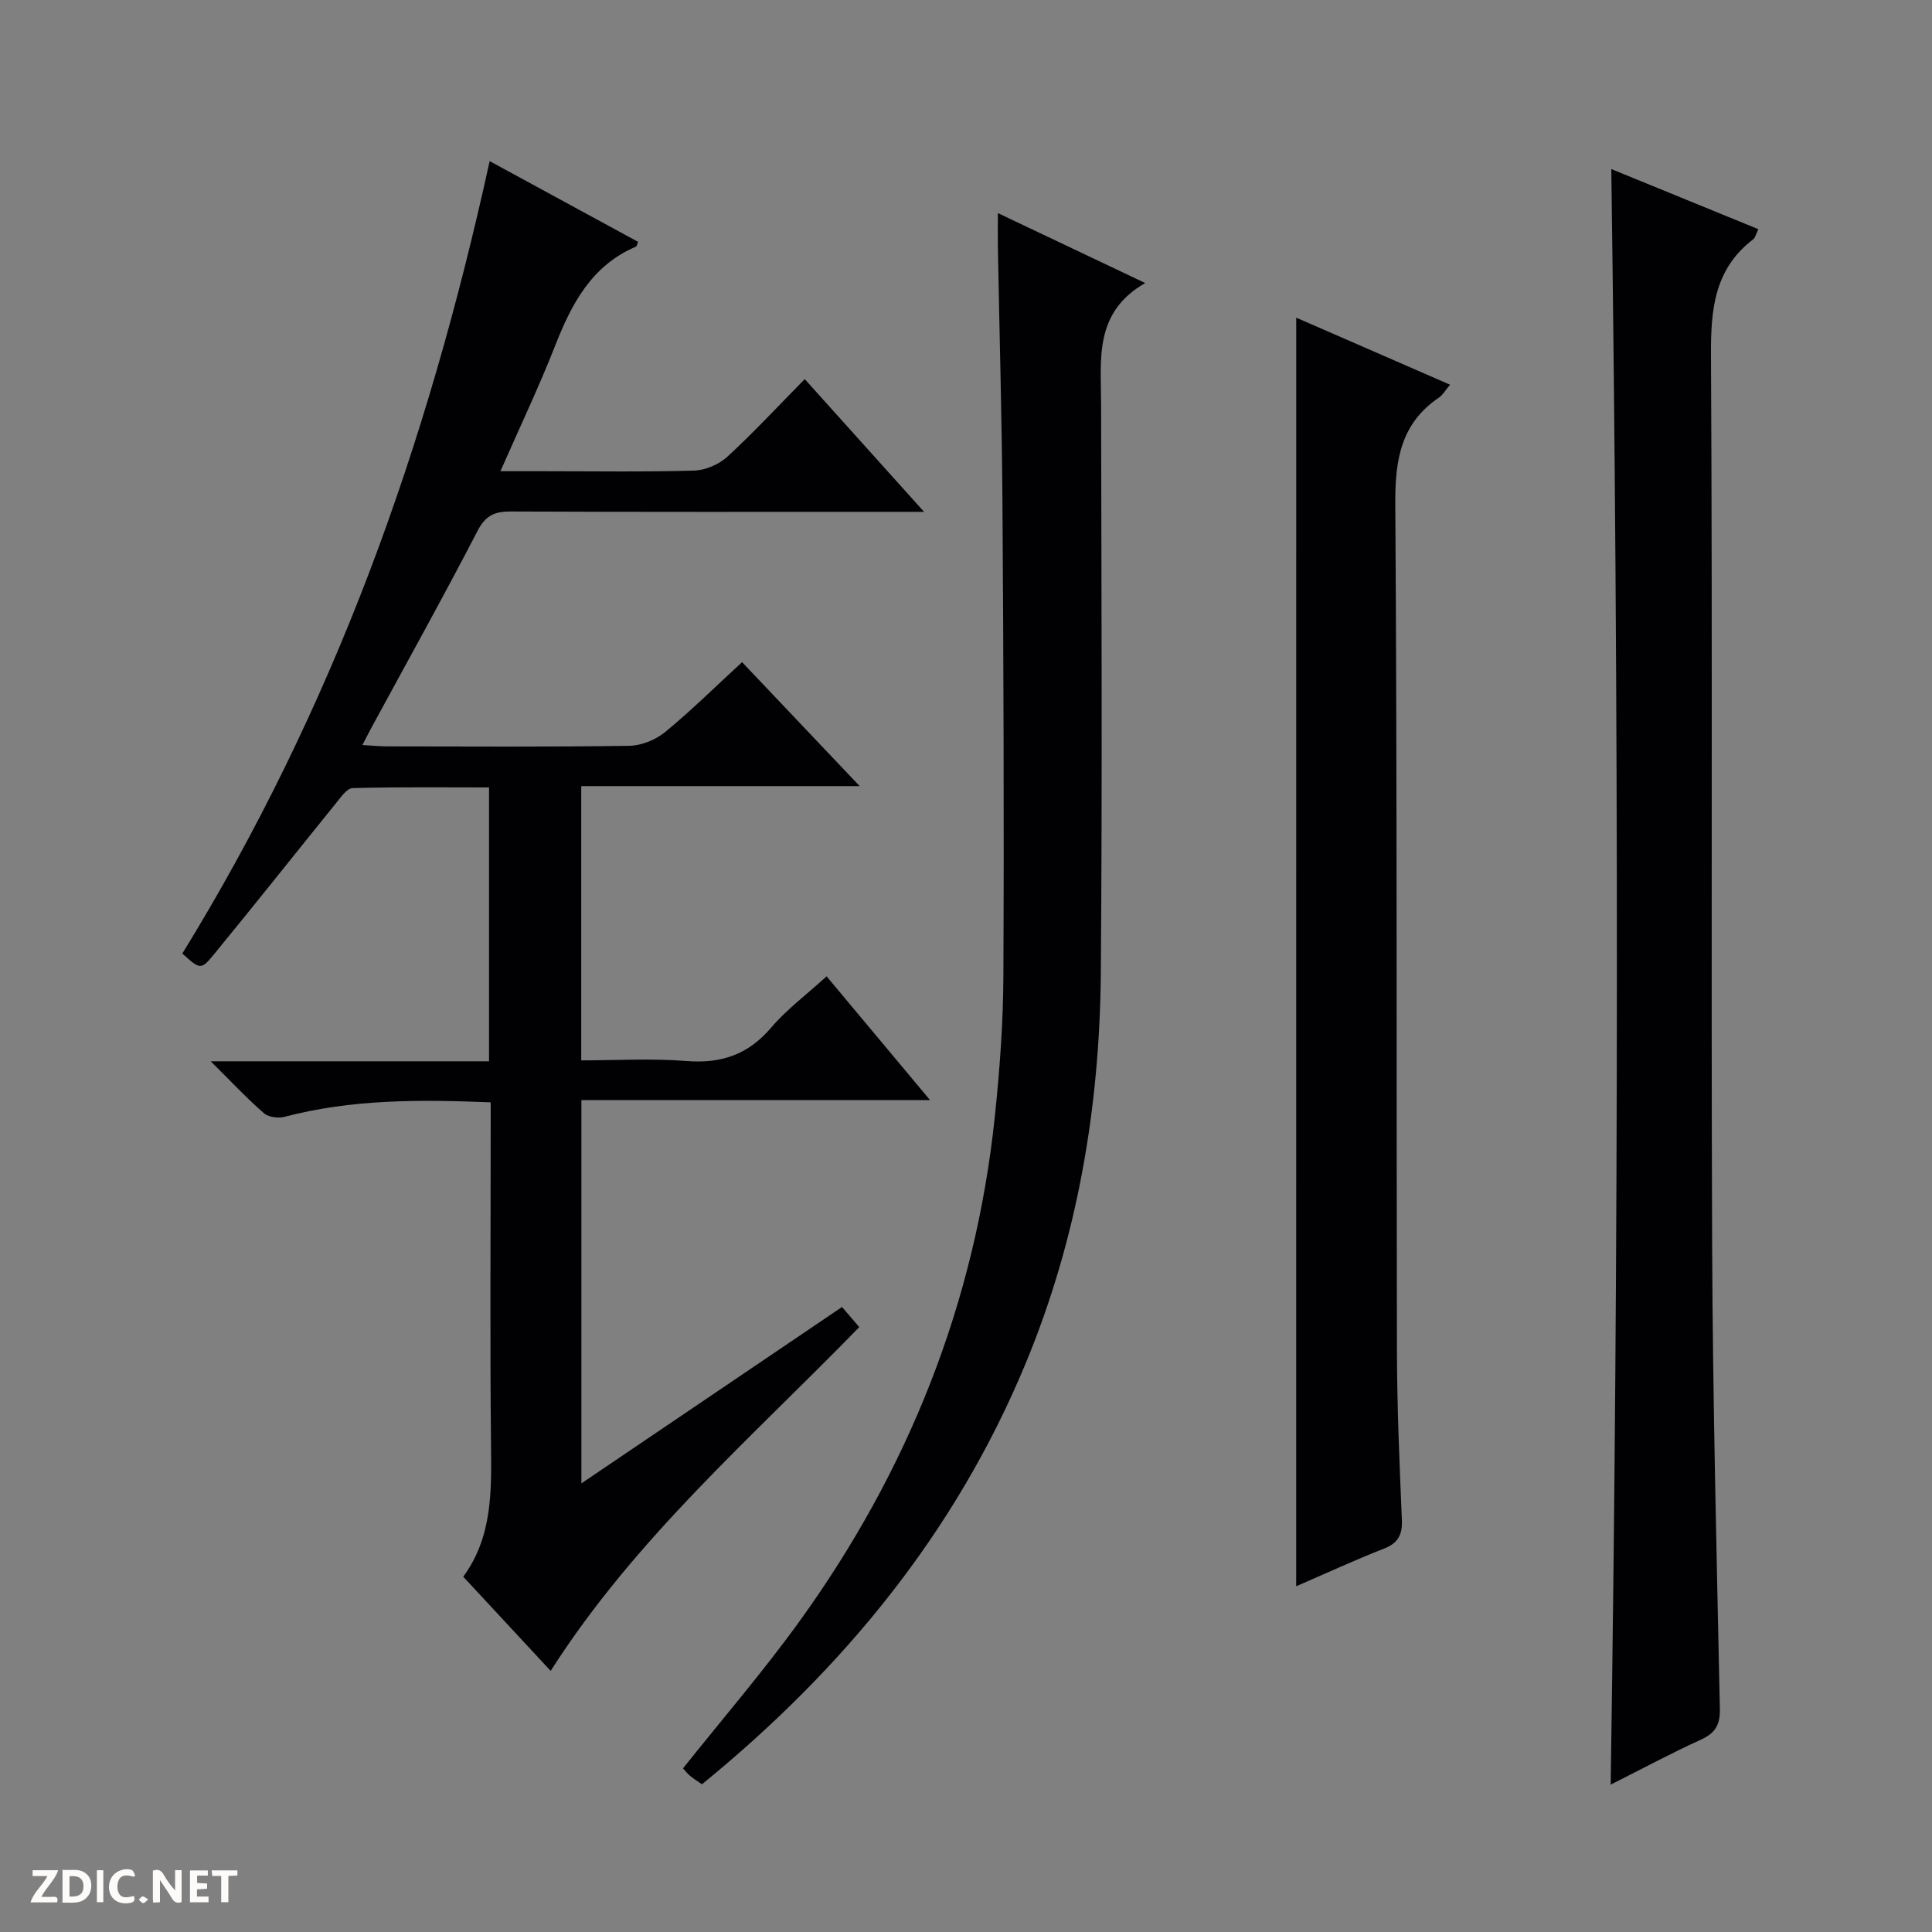
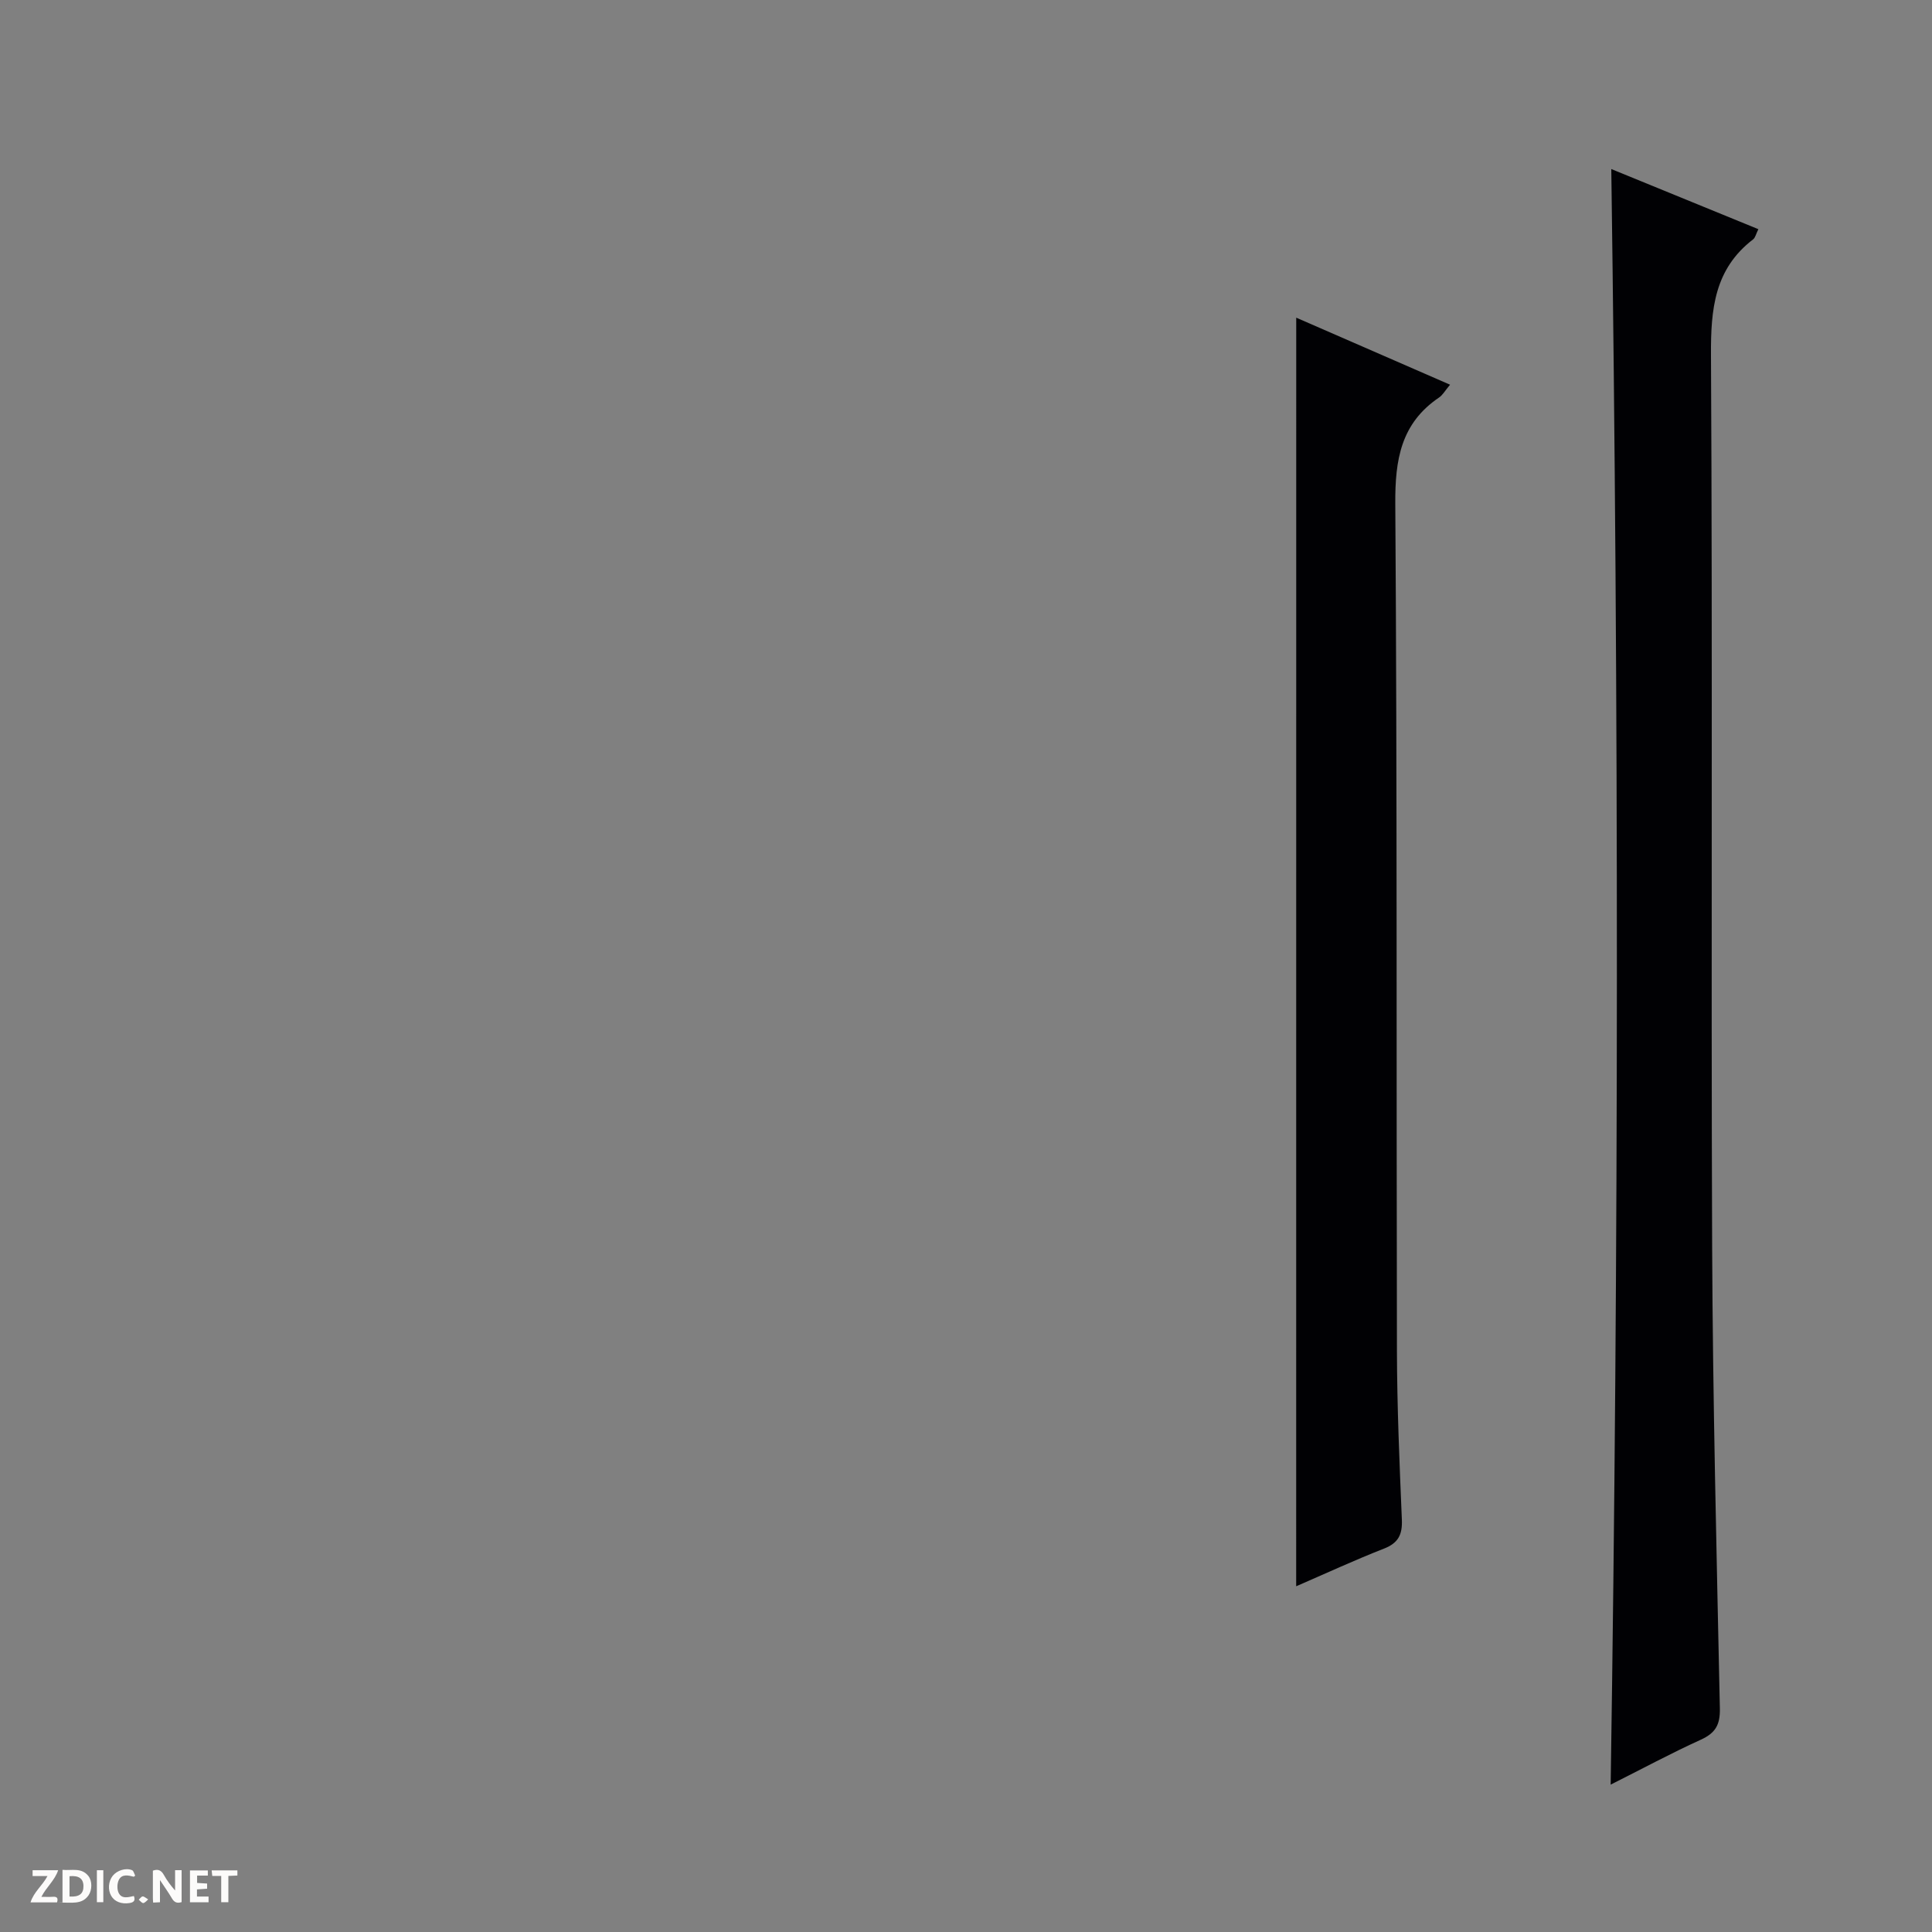
<svg xmlns="http://www.w3.org/2000/svg" enable-background="new 0 0 400 400" viewBox="0 0 400 400">
  <rect x="0" y="0" width="400" height="400" fill="#808080" stroke="none" />
  <g fill="#fcfbfa">
    <path d="m37.59 393.81c-.92.31-1.52.05-2-.78-.7-1.2-1.52-2.34-2.47-3.78v4.59c-.55.03-.95.05-1.41.07-.03-.37-.06-.64-.06-.91 0-1.91 0-3.81 0-5.7 1.13-.41 1.77-.03 2.29.91.62 1.11 1.38 2.14 2.31 3.19v-4.2h1.35v6.61z" />
    <path d="m12.94 393.88v-6.75c1.9.19 3.93-.54 5.37 1.29.8 1.01.78 2.88.03 3.97-1.37 1.97-3.4 1.51-6.4 1.49m2.45-1.22c2.04.12 2.92-.58 2.89-2.21-.03-1.51-.98-2.19-2.89-2z" />
    <path d="m11.81 393.87h-5.49c.68-2.18 2.47-3.48 3.51-5.45h-3.08v-1.21h5.29c-.71 2.13-2.44 3.48-3.47 5.51.86 0 1.63.04 2.39-.01.79-.05 1.14.21.85 1.16" />
    <path d="m39.33 393.86v-6.61h3.7v1.07h-2.22v1.52c.68.04 1.34.09 2.07.13v1.07c-.72.05-1.38.09-2.1.14v1.48h2.4v1.19h-3.85z" />
    <path d="m27.71 388.56c-1.15-.3-2.46-.61-3.1.64-.37.73-.41 1.93-.06 2.67.63 1.35 1.99.93 3.17.68.35.94-.01 1.32-.93 1.46-1.62.25-3.05-.27-3.76-1.48-.73-1.24-.6-3.03.31-4.17.88-1.11 2.71-1.7 4-1.16.32.13.44.74.65 1.12-.1.08-.19.16-.28.24" />
    <path d="m49.15 387.24v1.07c-.59.02-1.17.05-1.87.08v5.44h-1.48v-5.44h-1.85c-.05-.4-.08-.73-.13-1.15z" />
    <path d="m20.06 387.21h1.33v6.62h-1.33z" />
    <path d="m30.68 393.25c-.39.38-.8.79-1.05.76-.32-.05-.6-.45-.9-.7.26-.24.51-.64.8-.67.29-.04.62.3 1.15.61" />
  </g>
-   <path d="m114.01 345.94c-6.19-6.67-12.05-12.99-18.1-19.5 6.03-8.22 5.85-17.63 5.75-27.18-.23-21.66-.07-43.32-.07-64.98 0-1.96 0-3.91 0-6.05-14.74-.61-28.81-.65-42.66 2.99-1.31.34-3.34.09-4.3-.75-3.48-3.03-6.65-6.42-11-10.74h57.62c0-19.15 0-37.56 0-56.7-9.44 0-18.85-.12-28.25.14-1.19.03-2.46 1.92-3.45 3.14-8.48 10.47-16.84 21.04-25.39 31.44-2.56 3.12-2.79 2.93-6.41-.33 15.4-25.01 28.22-51.39 38.7-78.92 10.46-27.5 18.47-55.72 24.93-85.14 10.43 5.67 20.57 11.19 30.72 16.71-.2.49-.24.91-.43.99-9.16 3.91-13.3 11.77-16.72 20.48-3.32 8.46-7.24 16.69-11.34 26.02h9.11c10.33 0 20.67.17 30.99-.13 2.34-.07 5.13-1.27 6.87-2.86 5.39-4.95 10.38-10.34 16.03-16.08 8.05 8.96 15.87 17.66 24.71 27.48-2.75 0-4.41 0-6.07 0-26.49 0-52.99.05-79.48-.07-3.36-.02-5.24.8-6.91 4.03-7.11 13.73-14.64 27.24-22.01 40.83-.53.98-1.03 1.98-1.82 3.49 2.09.12 3.69.28 5.29.28 16.66.02 33.33.13 49.98-.12 2.51-.04 5.45-1.24 7.41-2.85 5.39-4.43 10.37-9.36 15.93-14.47 7.89 8.32 15.72 16.58 24.35 25.67-19.77 0-38.58 0-57.65 0v56.78c7.24 0 14.54-.45 21.75.13s12.8-1.31 17.56-6.9c3.2-3.76 7.27-6.79 11.49-10.63 7.02 8.41 13.89 16.62 21.42 25.63-24.56 0-48.22 0-72.19 0v79.35c18.01-12.19 35.64-24.12 53.96-36.52 1.18 1.38 2.31 2.69 3.57 4.16-22.23 22.88-46.32 43.63-63.89 71.18z" fill="#010104" />
  <path d="m333.6 35c10.07 4.12 20.15 8.24 30.45 12.45-.5 1-.63 1.76-1.09 2.11-8.01 6.14-8.77 14.45-8.72 23.9.34 61.48 0 122.96.24 184.43.13 31.95.93 63.9 1.6 95.84.07 3.35-.9 5.07-3.93 6.45-6.16 2.8-12.13 6.02-18.68 9.31 1.7-111.64 1.69-222.71.13-334.49z" fill="#010104" />
-   <path d="m206.6 44.12c10.57 5.02 19.97 9.48 30.5 14.48-10.65 6.12-9.14 15.76-9.13 25.04.07 39.16.25 78.32-.05 117.48-.21 27.96-4.79 55.19-15.59 81.21-14.52 34.97-37.7 63.19-67 87.09-.88-.62-1.7-1.12-2.42-1.72-.63-.53-1.14-1.19-1.5-1.58 8.14-10.22 16.59-20.02 24.14-30.48 22.52-31.21 36.36-65.92 40.4-104.31 1.03-9.74 1.75-19.55 1.79-29.34.15-32.49.03-64.98-.19-97.47-.12-17.81-.63-35.61-.95-53.41-.03-1.97 0-3.95 0-6.99z" fill="#010104" />
  <path d="m268.37 65.77c10.58 4.61 20.99 9.15 31.85 13.88-1.04 1.23-1.52 2.14-2.28 2.65-7.9 5.35-9.12 12.88-9.06 21.97.4 58.47.21 116.95.34 175.43.03 11.64.53 23.28 1.02 34.91.13 3.08-.7 4.84-3.71 6.02-6.12 2.39-12.09 5.16-18.17 7.79.01-87.68.01-174.74.01-262.65z" fill="#010104" />
</svg>